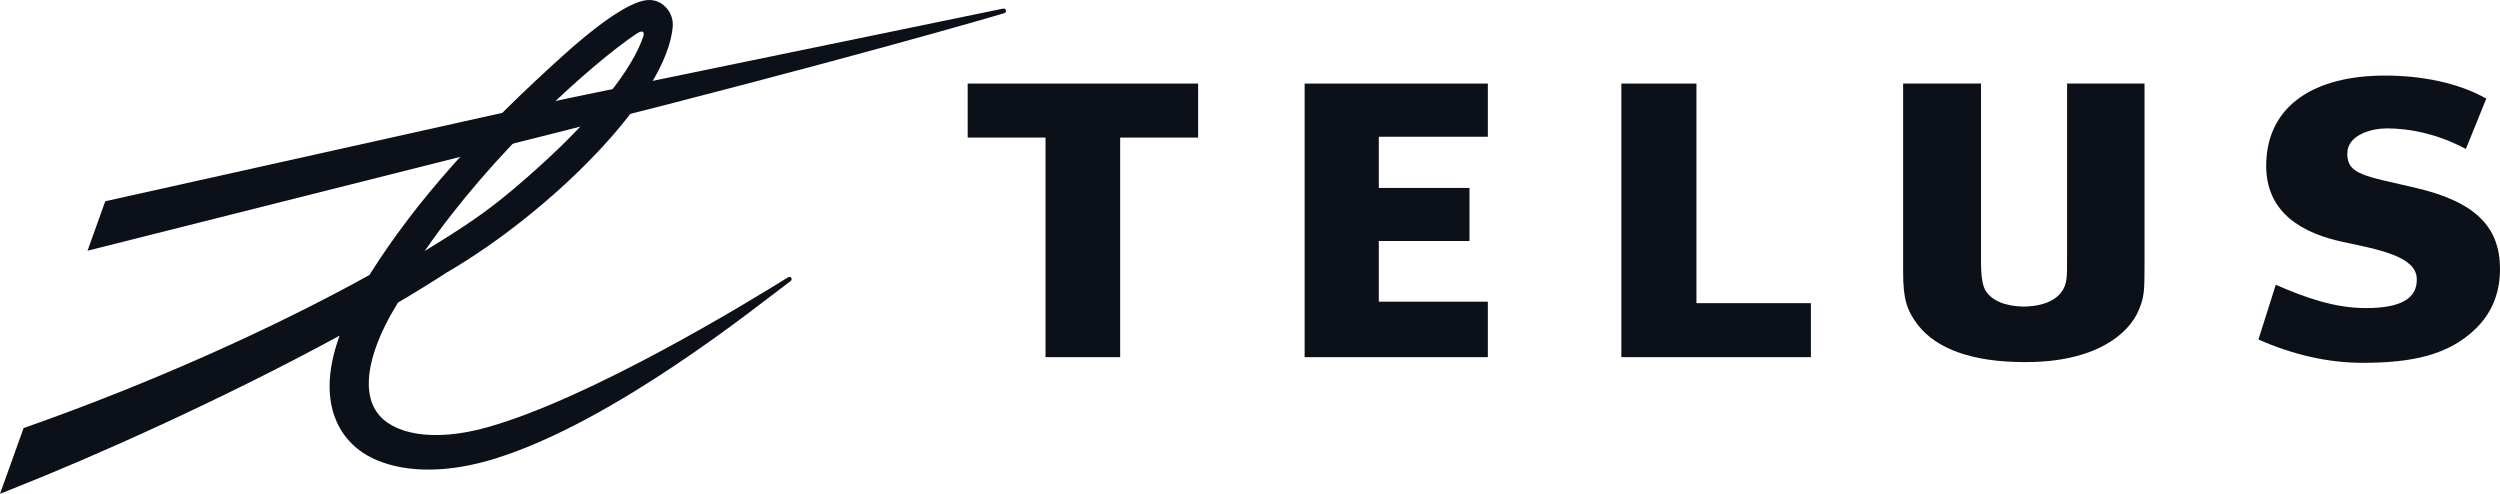
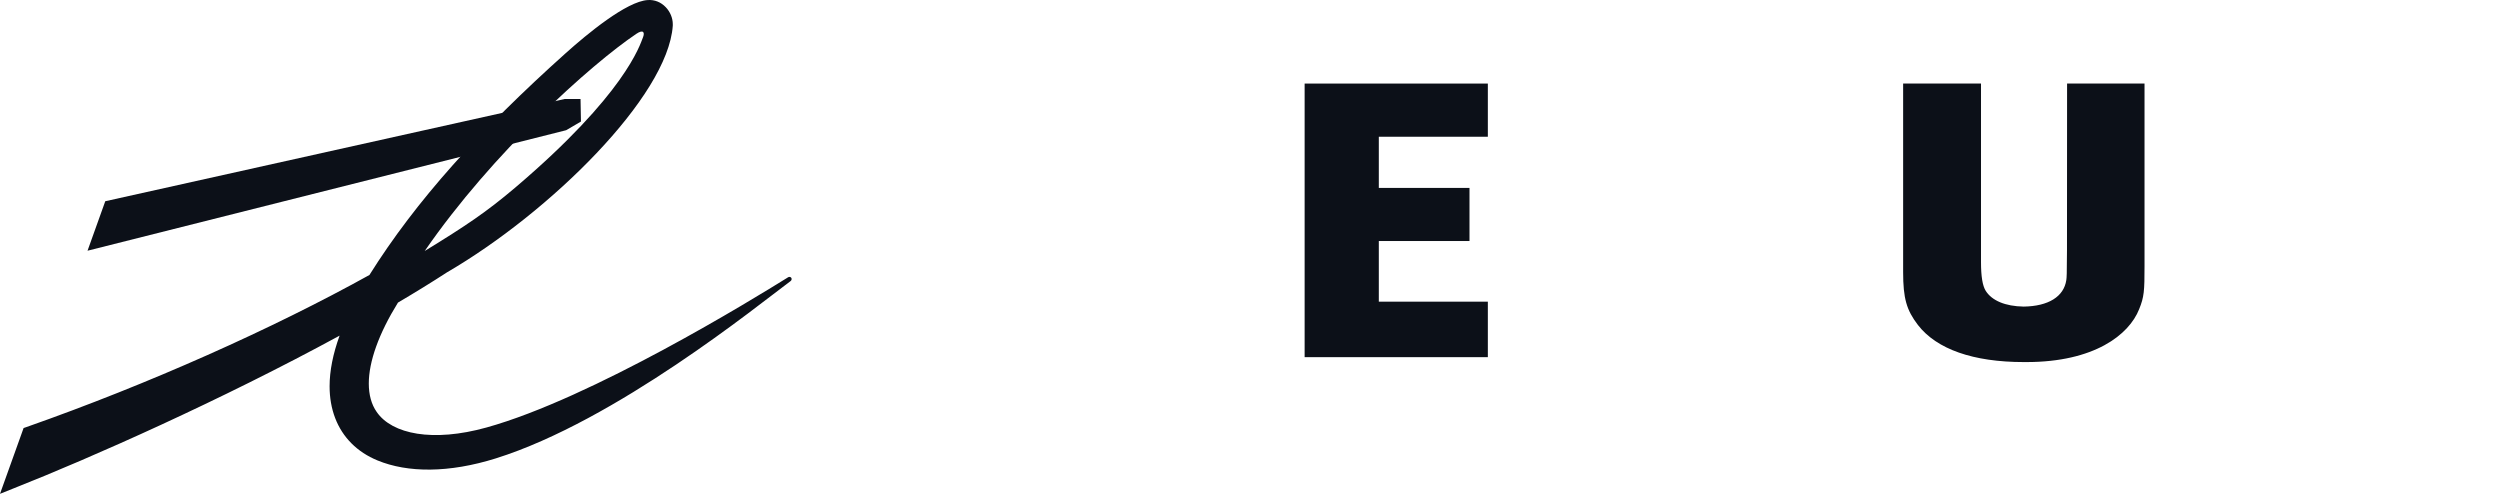
<svg xmlns="http://www.w3.org/2000/svg" width="162" height="32" viewBox="0 0 162 32" fill="none">
  <path d="M96.412 8.861V5.415H84.54V23.144H96.412V19.548H89.347V15.618H95.223V12.177H89.347V8.861H96.412Z" fill="#0C1018" />
-   <path d="M117.347 19.645H109.93V5.415H105.064V23.144H117.347V19.645Z" fill="#0C1018" />
-   <path d="M156.534 12.172C153.252 11.406 152.103 11.317 152.103 9.965C152.103 8.71 153.73 8.319 154.665 8.319C156.178 8.319 157.967 8.685 159.788 9.652L161.112 6.389C159.245 5.336 156.851 4.897 154.546 4.897C150.018 4.897 146.981 6.799 146.853 10.507C146.723 13.889 149.38 15.154 151.82 15.676C154.173 16.179 156.559 16.61 156.608 18.057C156.651 19.392 155.492 19.963 153.304 19.963C151.279 19.963 149.395 19.289 147.471 18.454L146.346 22C148.558 22.974 150.805 23.511 153.119 23.511C156.335 23.511 158.682 22.991 160.411 21.312C161.609 20.159 162 18.767 162 17.438C162.003 14.635 160.317 13.057 156.534 12.172Z" fill="#0C1018" />
-   <path d="M77.638 8.915V5.415H62.706V8.915H67.75V23.144H72.587V8.915H77.638Z" fill="#0C1018" />
-   <path d="M133.947 5.415V16.679C133.947 17.561 133.947 17.805 133.897 18.149C133.739 19.222 132.735 19.845 131.132 19.867C129.945 19.847 129.076 19.484 128.672 18.842C128.469 18.512 128.369 17.919 128.369 16.972V5.415H123.323V17.633C123.323 19.326 123.54 20.09 124.28 21.057C125.498 22.633 127.872 23.462 131.142 23.462C131.178 23.462 131.211 23.462 131.25 23.462C131.266 23.462 131.296 23.462 131.321 23.462C135.7 23.462 137.96 21.695 138.614 20.041C138.941 19.239 138.965 18.859 138.965 17.241V5.415H133.947Z" fill="#0C1018" />
-   <path d="M64.985 0.561L36.686 6.394V8.438L36.776 8.414C55.471 3.709 64.984 0.879 65.061 0.859C65.167 0.83 65.204 0.745 65.189 0.673C65.174 0.598 65.097 0.535 64.985 0.561Z" fill="#0C1018" />
+   <path d="M133.947 5.415C133.947 17.561 133.947 17.805 133.897 18.149C133.739 19.222 132.735 19.845 131.132 19.867C129.945 19.847 129.076 19.484 128.672 18.842C128.469 18.512 128.369 17.919 128.369 16.972V5.415H123.323V17.633C123.323 19.326 123.54 20.09 124.28 21.057C125.498 22.633 127.872 23.462 131.142 23.462C131.178 23.462 131.211 23.462 131.25 23.462C131.266 23.462 131.296 23.462 131.321 23.462C135.7 23.462 137.96 21.695 138.614 20.041C138.941 19.239 138.965 18.859 138.965 17.241V5.415H133.947Z" fill="#0C1018" />
  <path d="M41.977 0.003C40.602 0.085 38.054 2.194 36.656 3.447C31.089 8.434 26.949 13.018 23.939 17.819C17.664 21.299 9.663 24.878 1.72 27.671L1.529 27.737L0 32L0.873 31.65C5.926 29.656 14.36 25.912 22.005 21.75C21.575 22.939 21.358 24.031 21.358 25.028C21.358 25.771 21.478 26.462 21.718 27.09C22.198 28.345 23.146 29.294 24.46 29.835C26.416 30.643 29.085 30.658 32.131 29.703C39.912 27.261 49.141 19.764 51.151 18.273L51.227 18.217C51.306 18.158 51.312 18.069 51.279 18.008C51.235 17.939 51.142 17.921 51.066 17.969L50.967 18.031C48.811 19.371 38.333 25.813 31.521 27.703C28.052 28.667 25.408 28.141 24.411 26.696C24.065 26.203 23.898 25.579 23.898 24.851C23.898 23.429 24.544 21.62 25.788 19.608C26.934 18.933 28.004 18.273 28.968 17.646C35.613 13.78 43.269 6.262 43.596 1.673C43.597 1.642 43.597 1.605 43.597 1.571C43.597 1.175 43.431 0.768 43.141 0.467C42.829 0.138 42.419 -0.026 41.977 0.003ZM41.236 2.191C41.672 1.898 41.798 2.081 41.669 2.411C41.462 2.938 40.503 6.108 33.379 12.163C31.52 13.739 30.198 14.624 27.521 16.265C31.905 9.905 38.304 4.162 41.236 2.191Z" fill="#0C1018" />
  <path d="M36.594 6.414L6.821 13.04L5.672 16.246L36.686 8.438L37.646 7.876L37.619 6.417L36.594 6.414Z" fill="#0C1018" />
</svg>